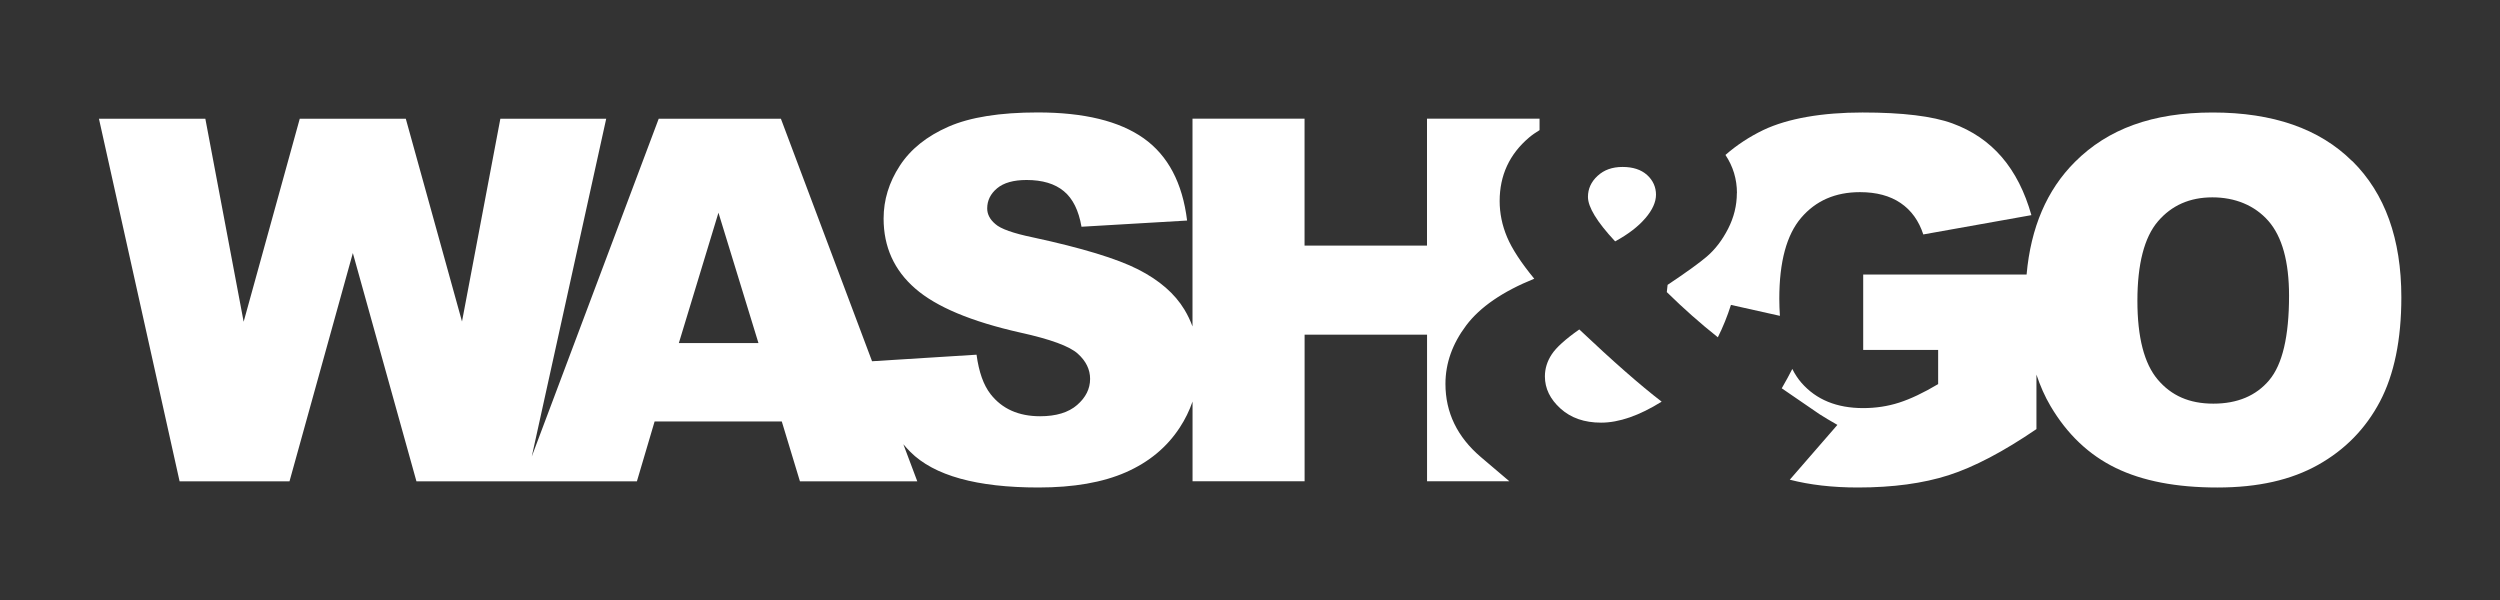
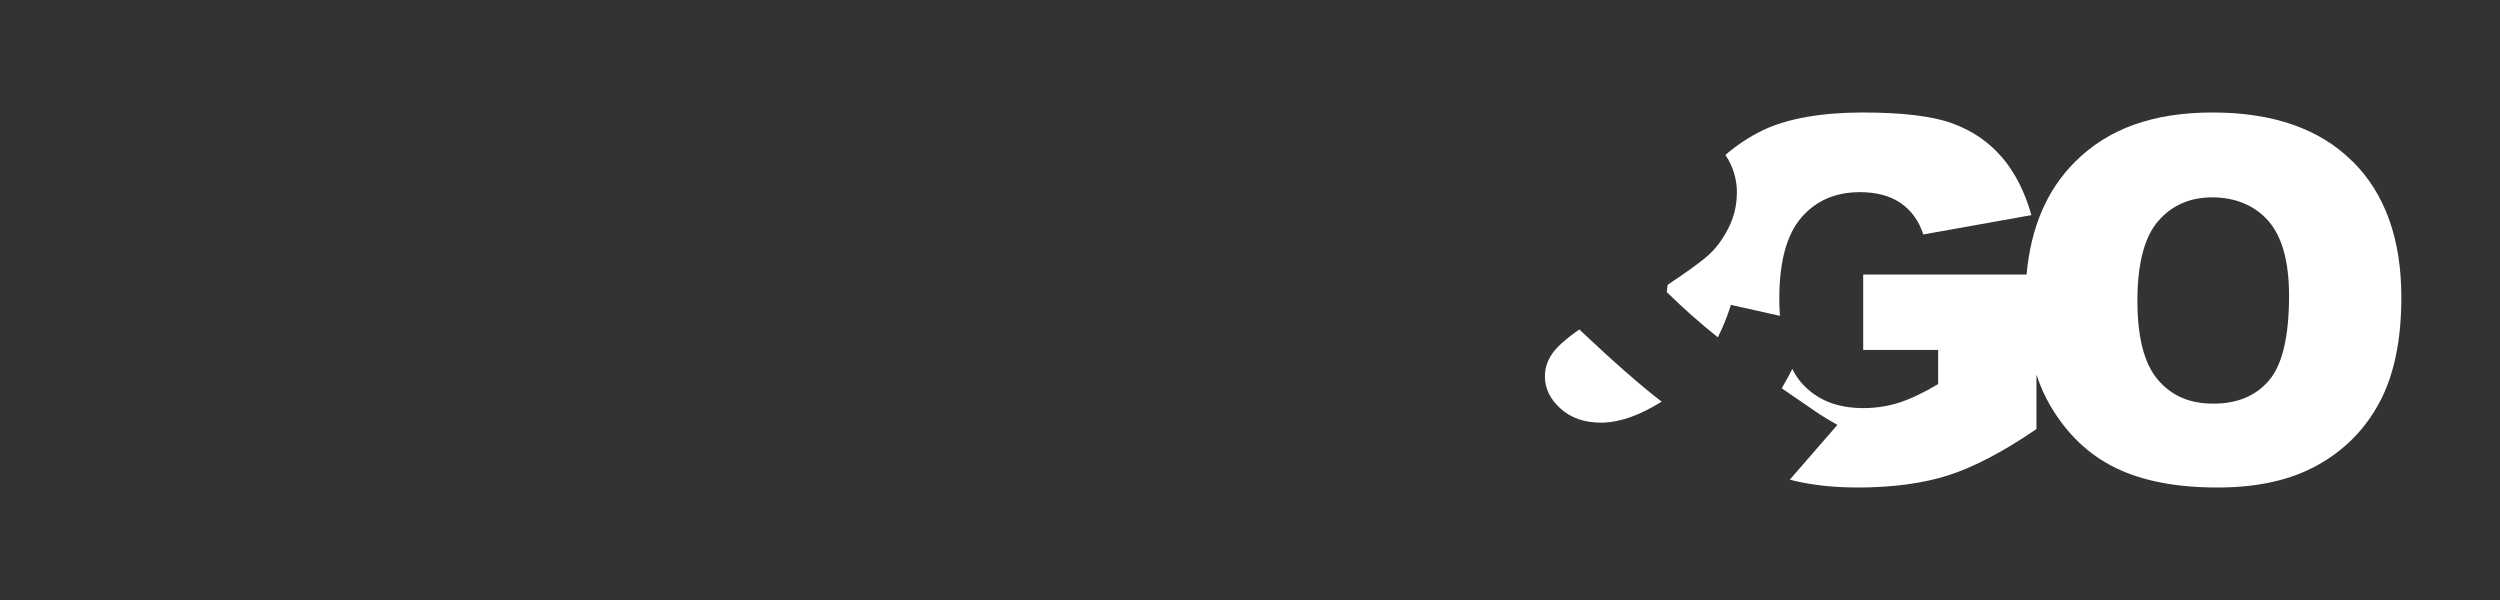
<svg xmlns="http://www.w3.org/2000/svg" id="Layer_1" viewBox="0 0 500 120">
  <rect x="0" y="0" width="500" height="120" fill="#333333" stroke="none" />
  <defs>
    <style>.cls-1{fill:#fff;stroke-width:0px;}</style>
  </defs>
-   <path class="cls-1" d="M329.07,43.65c1.42-1.66,2.13-3.24,2.13-4.72s-.59-2.86-1.78-3.93c-1.19-1.07-2.82-1.61-4.9-1.61s-3.71.59-5,1.78c-1.29,1.19-1.93,2.59-1.93,4.21,0,2.04,1.81,5.01,5.43,8.89,0,0,.02,0,.02,0,2.6-1.42,4.61-2.96,6.02-4.62Z" />
  <path class="cls-1" d="M310.34,70.88c-.91,1.39-1.36,2.85-1.36,4.4,0,2.41,1.04,4.55,3.12,6.43,2.08,1.88,4.78,2.82,8.11,2.82,3.59,0,7.63-1.4,12.12-4.2-4.29-3.29-9.77-8.11-16.46-14.43,0,0-.02,0-.03,0-2.76,1.94-4.6,3.6-5.5,4.98Z" />
-   <path class="cls-1" d="M301.88,96.26s-5.71-4.85-5.71-4.85c-4.72-4.02-7.08-8.9-7.08-14.64,0-4.12,1.39-8.02,4.16-11.7,2.77-3.67,7.3-6.78,13.59-9.32,0,0,0-.01,0-.02-2.63-3.19-4.44-5.97-5.43-8.32-.99-2.36-1.48-4.76-1.48-7.2,0-5.14,1.96-9.38,5.89-12.71.64-.54,1.35-1.02,2.09-1.47v-2.29h-22.51v25.38h-24.49v-25.38h-22.41v41.55c-.43-1.16-.96-2.28-1.61-3.36-1.93-3.2-5.01-5.88-9.25-8.04-4.24-2.16-11.26-4.3-21.05-6.41-3.96-.82-6.46-1.71-7.52-2.67-1.09-.92-1.63-1.96-1.63-3.12,0-1.58.66-2.93,1.98-4.03,1.32-1.1,3.28-1.66,5.89-1.66,3.17,0,5.65.74,7.45,2.23,1.8,1.48,2.98,3.86,3.54,7.12,0,0,0,0,0,0l21.12-1.24c-.92-7.52-3.82-13-8.68-16.45-4.87-3.45-11.93-5.17-21.2-5.17-7.55,0-13.5.95-17.83,2.84-4.34,1.9-7.59,4.5-9.75,7.82-2.16,3.31-3.24,6.84-3.24,10.56,0,5.67,2.11,10.34,6.33,14,4.19,3.66,11.2,6.6,21.02,8.81,6,1.32,9.83,2.72,11.48,4.21,1.65,1.48,2.47,3.17,2.47,5.05,0,1.98-.87,3.72-2.6,5.22-1.73,1.5-4.2,2.25-7.4,2.25-4.29,0-7.59-1.47-9.89-4.4-1.42-1.81-2.36-4.45-2.82-7.91,0,0,0,0,0,0l-20.9,1.31-18.23-48.5h-24.44l-25.39,67.56,14.89-67.56h-21.17l-7.67,40.55-11.24-40.55h-21.21l-11.22,40.6-7.66-40.6h-21.28l16.13,72.52h21.98l12.67-45.66,12.72,45.66h44.09l3.54-11.97h25.44l3.63,11.97h23.47l-2.79-7.42c.45.52.91,1.04,1.4,1.53,4.75,4.75,13.29,7.12,25.63,7.12,7.02,0,12.84-1.01,17.46-3.04,4.62-2.03,8.21-5,10.78-8.93,1.1-1.67,1.94-3.41,2.57-5.22v15.95h22.41v-29.33h24.49v29.33h16.49ZM135.77,68.61l7.92-26.07,8,26.07h-15.93Z" />
  <path class="cls-1" d="M347.37,38.63c0,2.47-.59,4.85-1.75,7.12-1.17,2.28-2.58,4.12-4.23,5.54-1.52,1.3-4.15,3.2-7.87,5.68l-.16,1.45c3.28,3.22,6.68,6.24,10.21,9.04,1.02-2.04,1.9-4.21,2.62-6.48,0,0,9.79,2.19,9.79,2.19-.07-1.09-.12-2.22-.12-3.42,0-7.39,1.46-12.79,4.38-16.2,2.92-3.41,6.83-5.12,11.75-5.12,3.3,0,6.01.73,8.14,2.18,2.13,1.45,3.64,3.55,4.53,6.28l21.62-3.86c-1.32-4.68-3.29-8.55-5.91-11.6-2.62-3.05-5.92-5.3-9.89-6.75-3.97-1.45-9.97-2.18-17.98-2.18s-14.92,1.17-19.84,3.51c-2.84,1.37-5.35,3.04-7.57,4.98,1.53,2.3,2.3,4.84,2.3,7.64Z" />
  <path class="cls-1" d="M470.43,32.22c-6.53-6.48-15.83-9.72-27.9-9.72s-20.96,3.3-27.55,9.89c-5.61,5.61-8.82,13.11-9.66,22.51,0,0,0,0,0,0h-32.68v15.09h14.99v6.83c-2.94,1.75-5.54,2.98-7.82,3.71-2.27.73-4.67,1.09-7.17,1.09-5.28,0-9.39-1.68-12.34-5.05-.7-.8-1.31-1.73-1.84-2.78-.6,1.18-1.3,2.47-2.11,3.87,0,0,0,0,0,0l7.57,5.19c.92.59,2.11,1.3,3.56,2.13l-9.52,10.96c3.98,1.03,8.51,1.56,13.61,1.56,6.99,0,13.04-.82,18.13-2.45,5.09-1.63,10.96-4.71,17.59-9.23v-10.9c.75,2.26,1.68,4.37,2.82,6.3,3.33,5.64,7.67,9.76,13.04,12.37,5.36,2.61,12.13,3.91,20.31,3.91s14.77-1.51,20.16-4.53c5.39-3.02,9.51-7.24,12.37-12.66,2.85-5.42,4.28-12.37,4.28-20.85,0-11.67-3.26-20.75-9.79-27.23ZM453.85,76.03c-2.64,3.13-6.37,4.7-11.18,4.7s-8.39-1.6-11.11-4.8c-2.72-3.2-4.08-8.46-4.08-15.78s1.37-12.68,4.11-15.88c2.74-3.2,6.36-4.8,10.88-4.8s8.45,1.58,11.21,4.72c2.75,3.15,4.13,8.14,4.13,14.96,0,8.11-1.32,13.74-3.96,16.87Z" />
</svg>